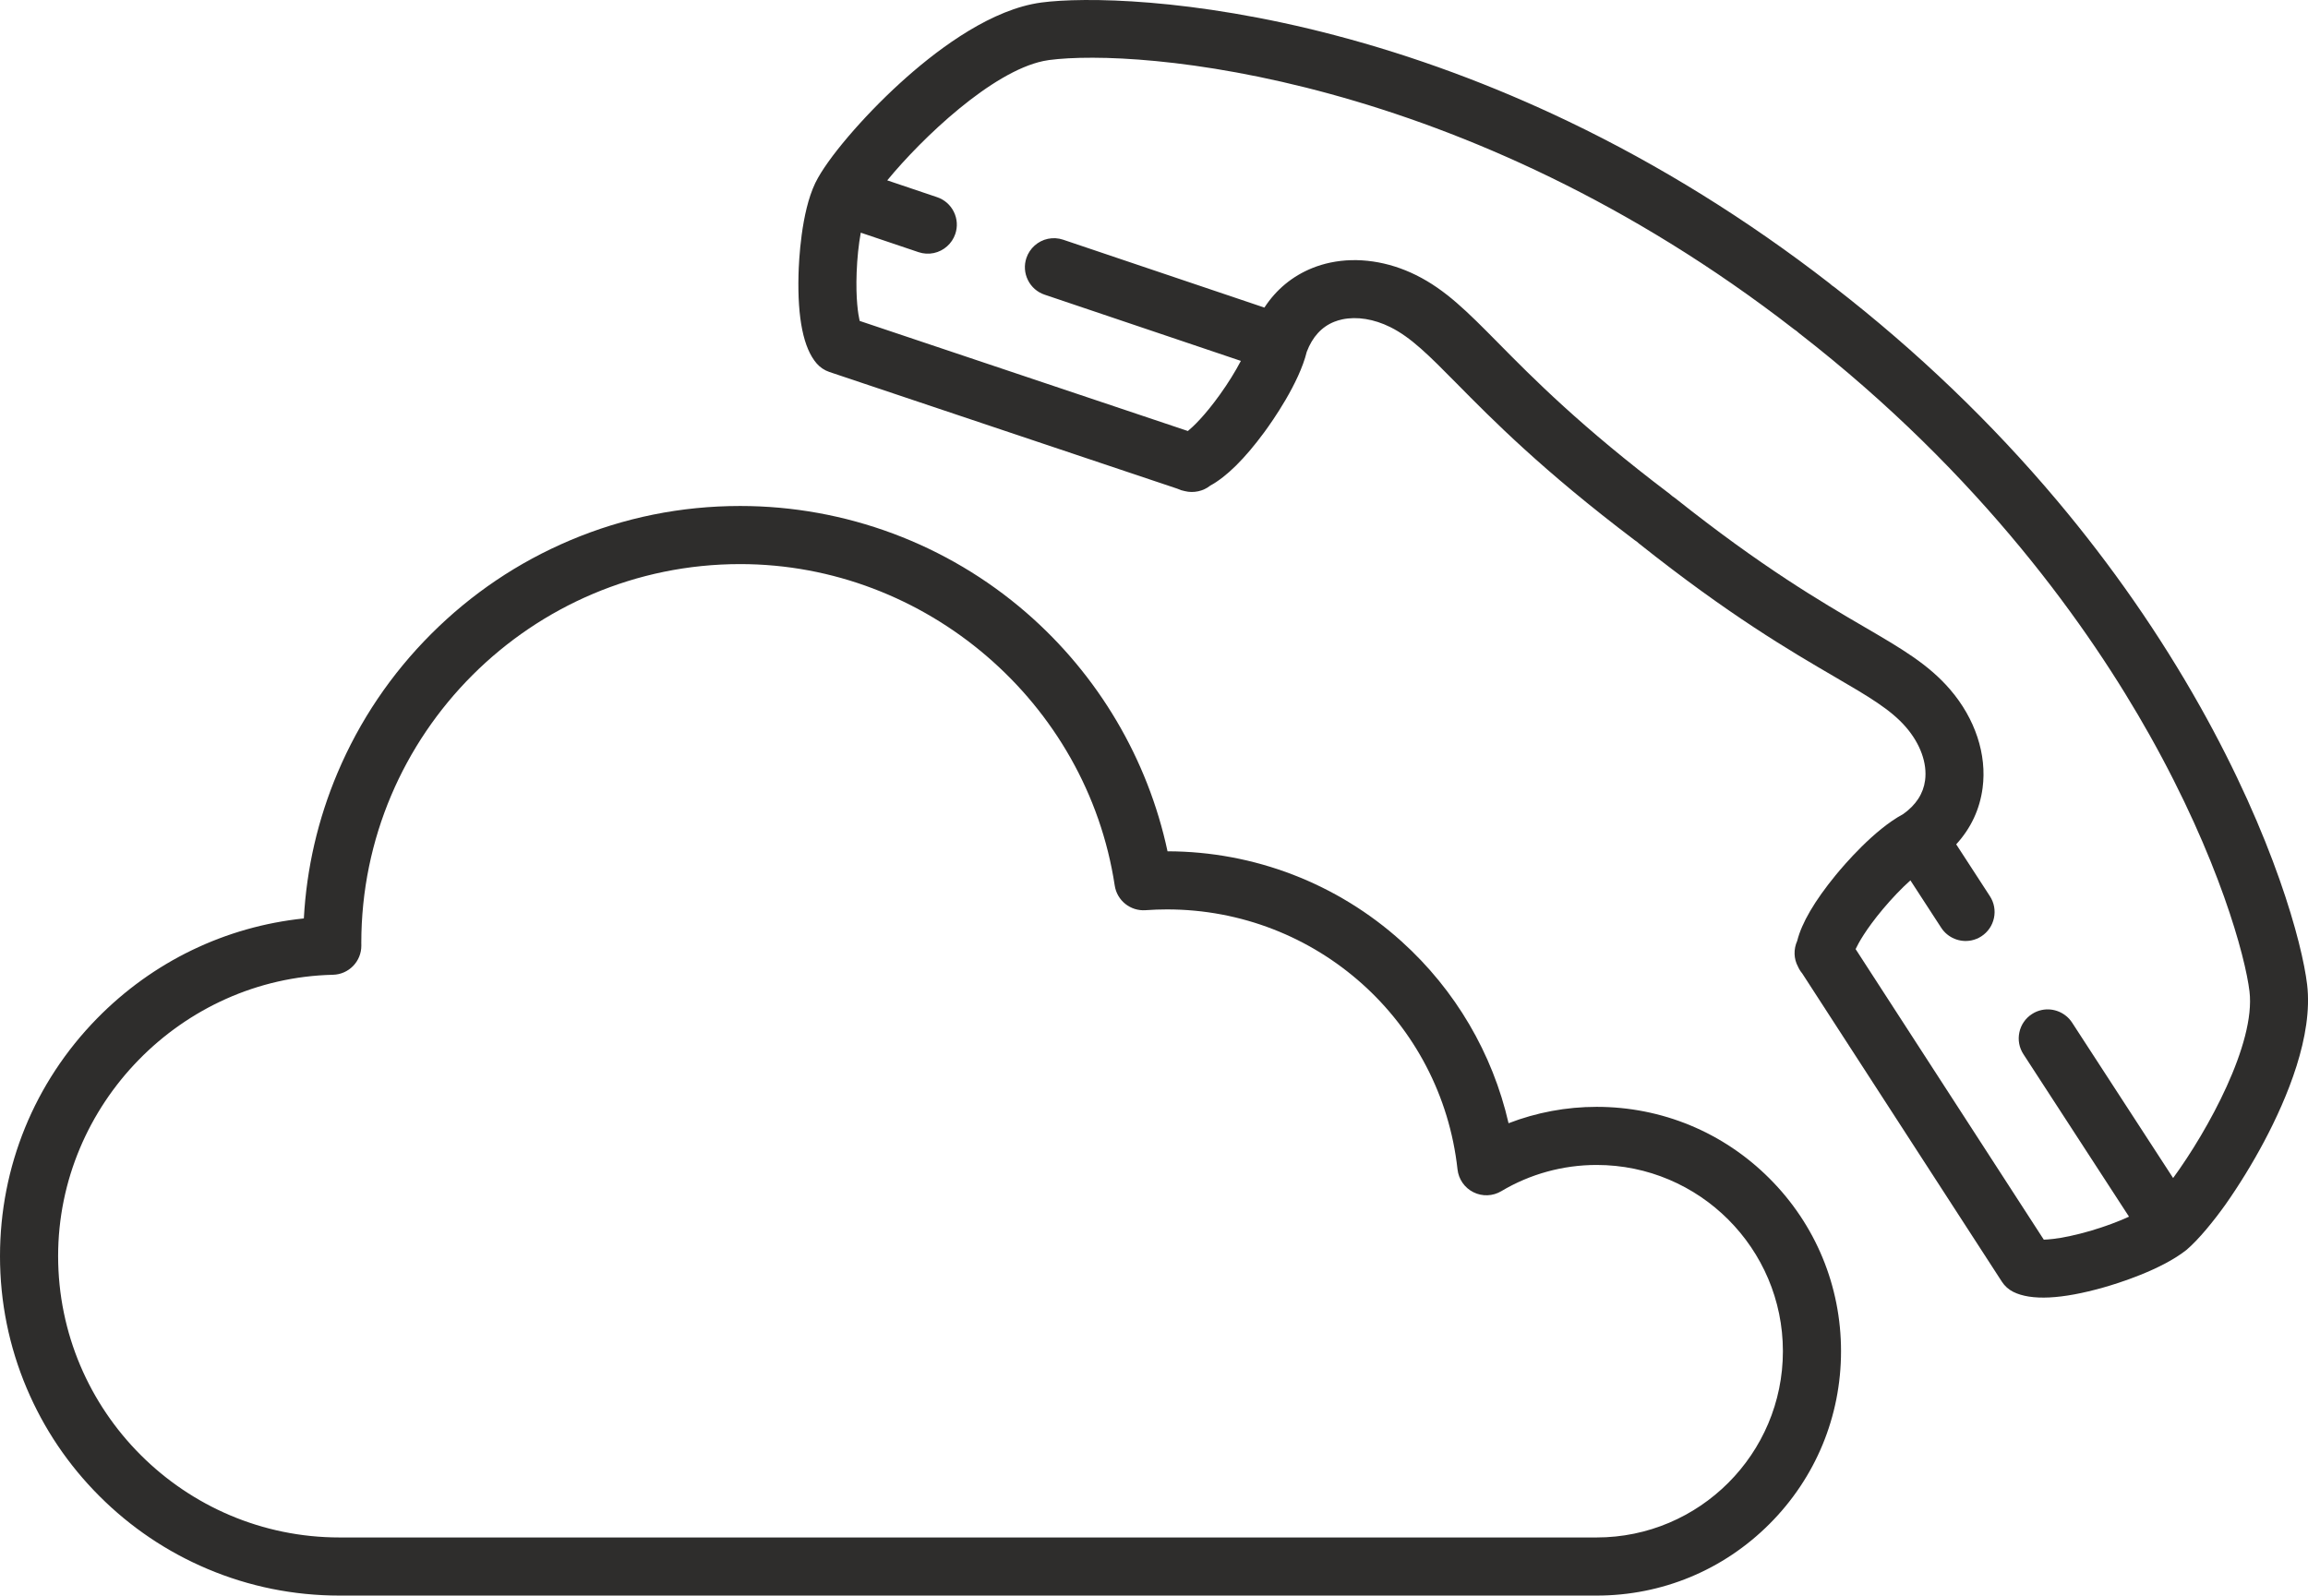
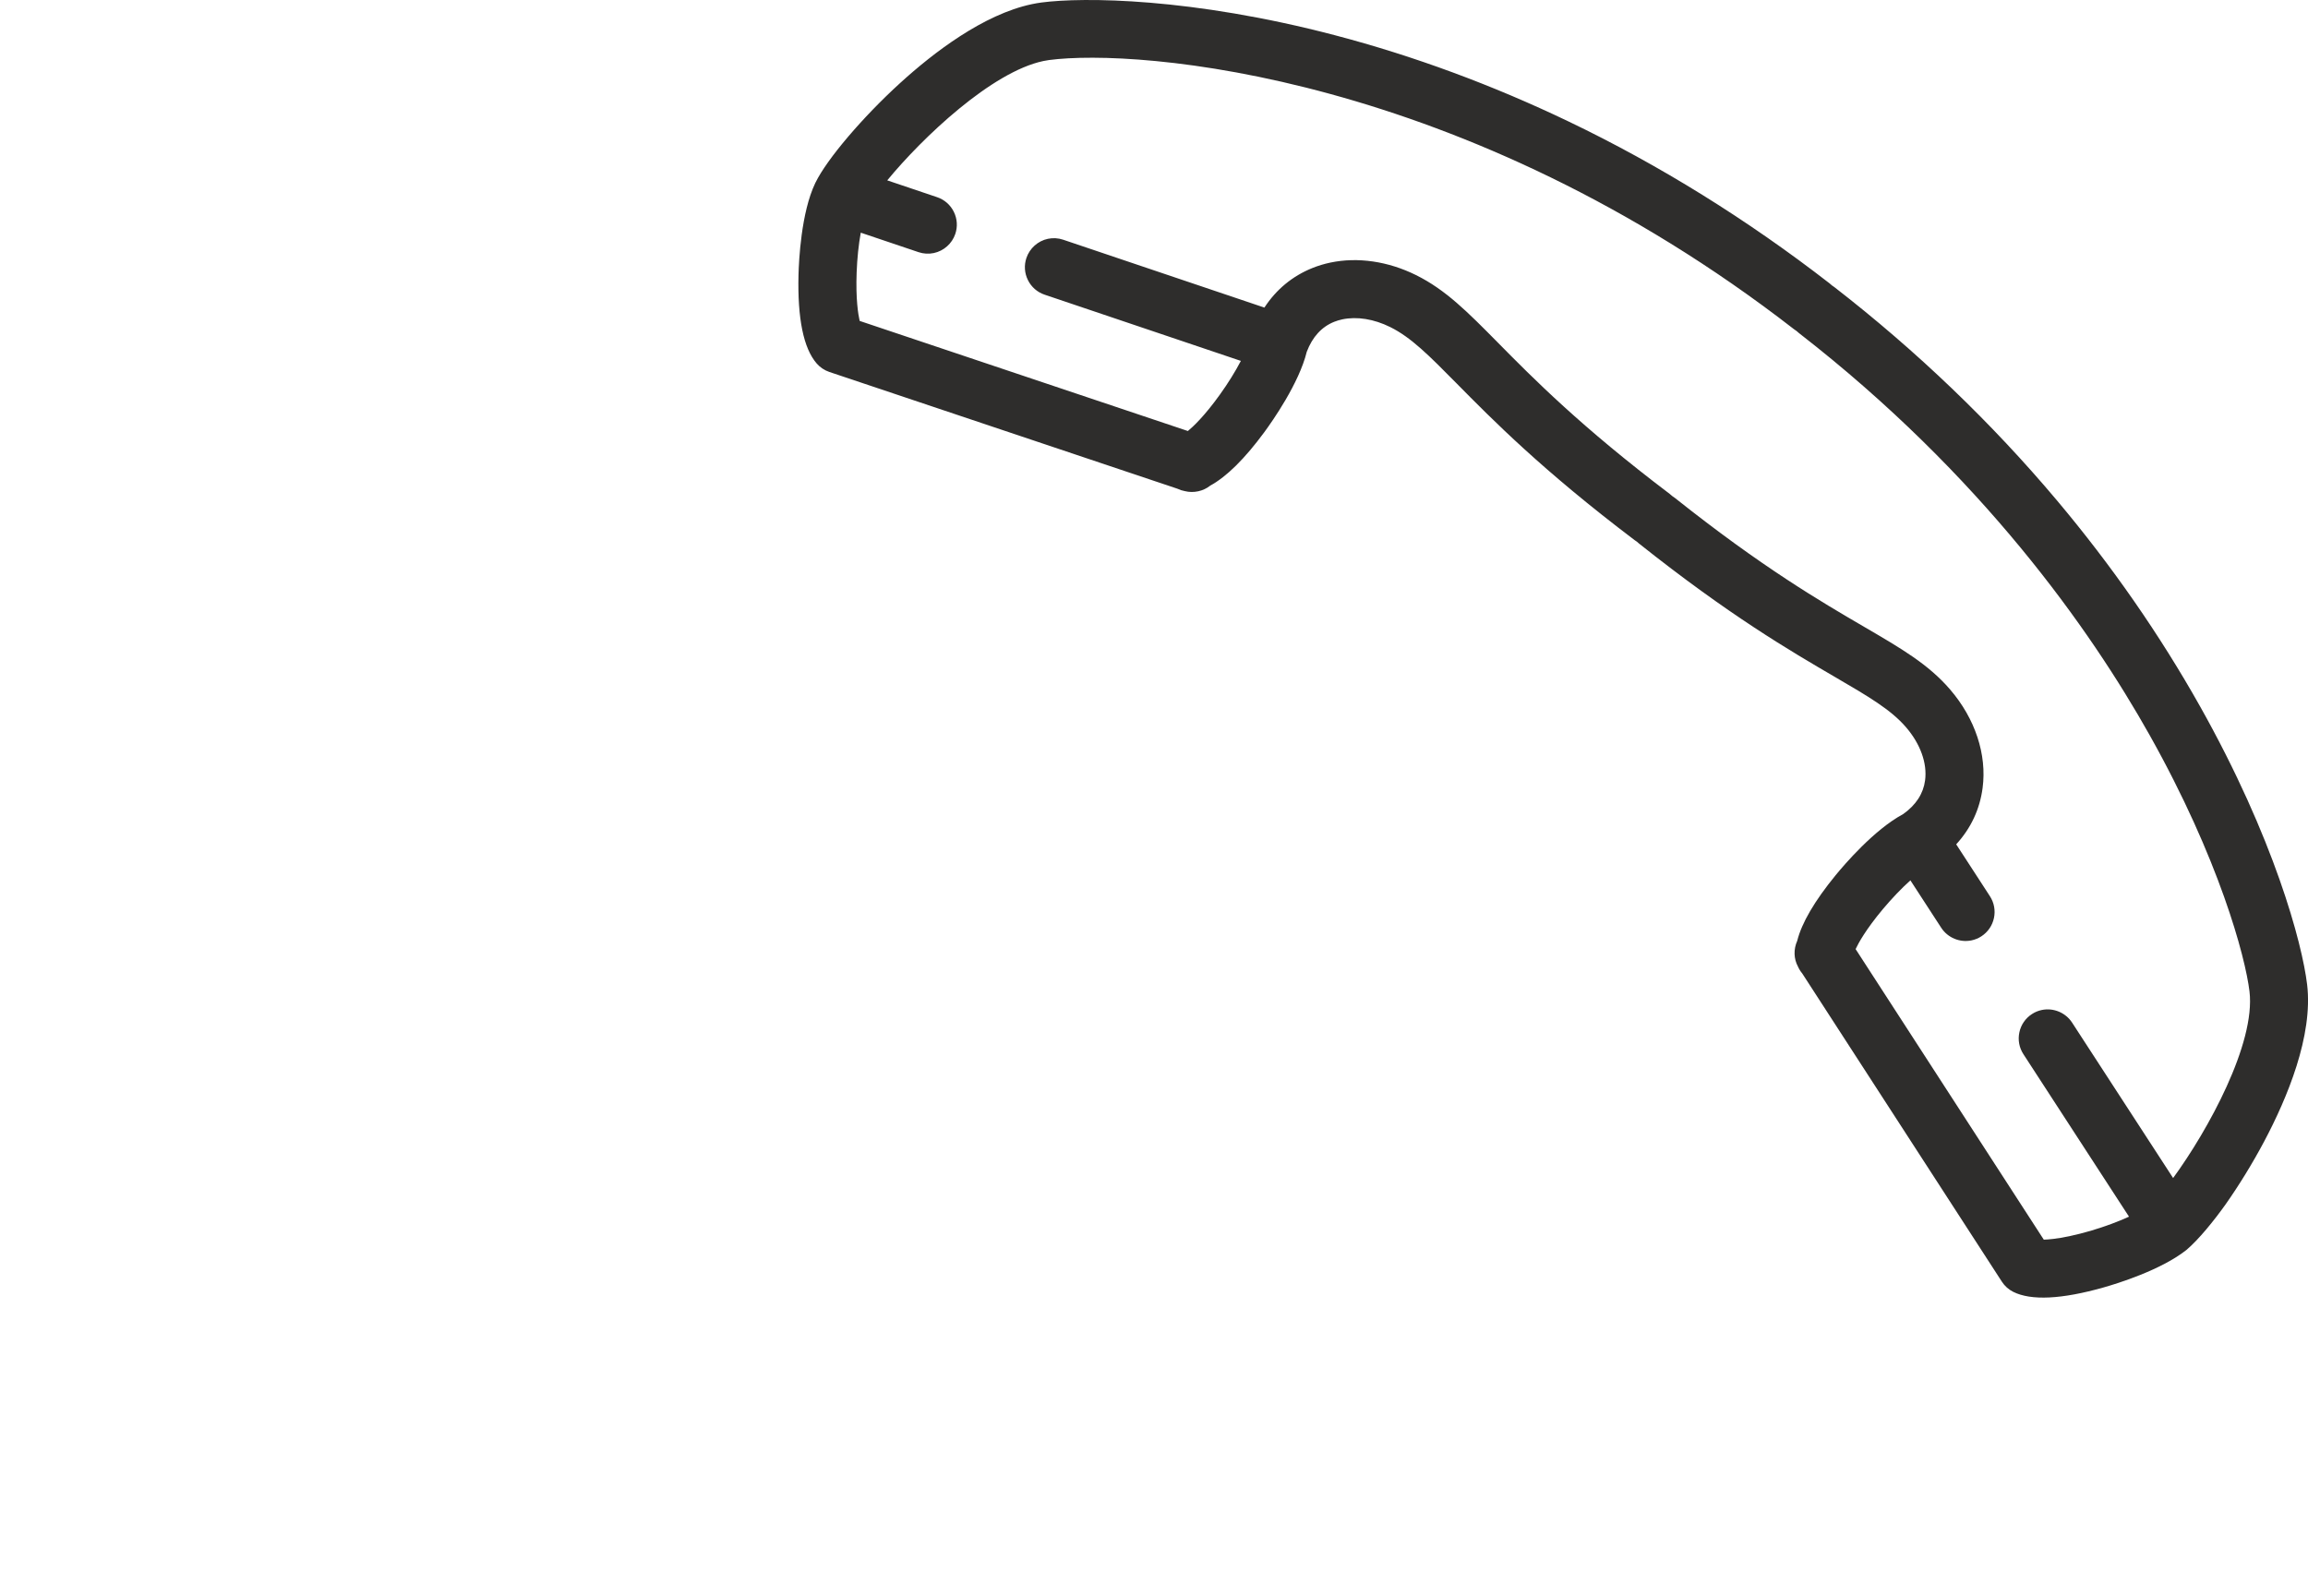
<svg xmlns="http://www.w3.org/2000/svg" height="1756.7" preserveAspectRatio="xMidYMid meet" version="1.0" viewBox="0.0 0.0 2540.7 1756.7" width="2540.7" zoomAndPan="magnify">
  <defs>
    <clipPath id="a">
      <path d="M 878 0 L 2540.73 0 L 2540.73 1429 L 878 1429 Z M 878 0" />
    </clipPath>
    <clipPath id="b">
-       <path d="M 0 557 L 2027 557 L 2027 1756.68 L 0 1756.68 Z M 0 557" />
-     </clipPath>
+       </clipPath>
  </defs>
  <g>
    <g clip-path="url(#a)" id="change1_1">
      <path d="M 2392.215 1296.98 L 2280.984 1125.832 C 2273.832 1114.84 2260.41 1109.27 2247.598 1111.98 C 2243.746 1112.781 2240.117 1114.289 2236.797 1116.461 C 2229.641 1121.102 2224.715 1128.262 2222.953 1136.609 C 2221.176 1144.949 2222.766 1153.492 2227.414 1160.629 L 2343.66 1339.512 C 2331.582 1345.059 2317.426 1350.301 2302.543 1354.73 C 2294.031 1357.262 2285.801 1359.359 2278.07 1361 C 2263.824 1364 2254.629 1364.699 2249.844 1364.82 L 2042.703 1044.93 C 2045.684 1038.539 2053.883 1023.359 2072.898 1000.699 C 2082.797 988.922 2093.16 978.098 2103.012 969.242 L 2136.961 1021.48 C 2144.113 1032.461 2157.52 1038.031 2170.332 1035.32 C 2174.184 1034.512 2177.828 1033.012 2181.148 1030.852 C 2188.305 1026.191 2193.215 1019.031 2194.992 1010.699 C 2196.754 1002.352 2195.18 993.812 2190.516 986.652 L 2153.438 929.59 C 2169.613 911.898 2179.387 891.047 2182.488 867.586 C 2187.383 830.75 2174.324 791.191 2146.672 759.059 C 2122.855 731.387 2093.238 714.117 2052.199 690.188 C 2004.781 662.523 1939.816 624.645 1843.906 548.32 C 1842.926 547.539 1841.91 546.832 1840.883 546.188 C 1839.996 545.352 1839.074 544.555 1838.047 543.77 C 1740.285 469.805 1687.461 416.289 1648.883 377.191 C 1615.523 343.426 1591.426 319.027 1558.742 302.844 C 1528.039 287.641 1494.559 282.762 1464.469 289.102 C 1457.648 290.539 1451.008 292.547 1444.727 295.078 C 1422.758 303.934 1404.98 318.59 1391.879 338.637 L 1170.387 263.918 C 1164.969 262.09 1159.168 261.742 1153.609 262.91 C 1142.598 265.234 1133.52 273.301 1129.91 283.973 C 1127.188 292.055 1127.77 300.715 1131.559 308.363 C 1135.336 316.008 1141.879 321.719 1149.969 324.441 L 1365.98 397.328 C 1359.848 409.074 1351.938 421.801 1342.977 434.312 C 1325.727 458.391 1313.047 470.094 1307.641 474.531 L 946.332 353.316 C 944.758 346.438 941.898 329.426 943.02 299.773 C 943.613 284.289 945.172 269.27 947.555 256.164 L 1011.141 277.613 C 1016.547 279.438 1022.348 279.781 1027.91 278.609 C 1038.938 276.285 1048.027 268.215 1051.621 257.551 C 1054.348 249.465 1053.758 240.805 1049.977 233.164 C 1046.188 225.523 1039.648 219.809 1031.566 217.082 L 976.695 198.566 C 1015.578 151.332 1091.699 79.164 1148.527 67.195 C 1150.66 66.742 1152.777 66.367 1154.828 66.102 C 1251.91 53.227 1610.941 80.07 1974.996 362.555 C 1975.852 363.23 1976.742 363.844 1977.723 364.449 C 1978.5 365.207 1979.344 365.945 1980.23 366.621 C 2181.664 522.941 2301.34 693.535 2366.246 809.125 C 2442.871 945.555 2471.738 1053.512 2476.293 1091.531 C 2483.164 1148.871 2430.465 1244.672 2392.215 1296.98 Z M 2539.73 1083.922 C 2534.277 1038.422 2503.352 922.758 2421.953 777.836 C 2377.625 698.93 2324.598 622.582 2264.324 550.926 C 2192.465 465.496 2110.059 386.508 2019.402 316.168 C 2018.516 315.461 2017.594 314.816 2016.645 314.238 C 2015.863 313.492 2015.023 312.766 2014.164 312.09 C 1923.402 241.68 1826.699 181.664 1726.691 133.734 C 1642.754 93.504 1556.207 61.551 1469.449 38.777 C 1311.938 -2.559 1192.301 -3.305 1146.438 2.758 C 1143.07 3.211 1139.52 3.816 1135.898 4.582 C 1082.48 15.836 1027.57 57.996 990.902 91.402 C 949.598 129.012 910.445 175.059 897.805 200.863 L 897.426 201.617 C 881.883 234.031 879.406 287.148 879.016 302.66 C 877.82 350.707 884.551 383.523 899.031 400.184 C 902.766 404.48 907.586 407.707 912.98 409.52 L 1296.07 538.035 C 1298.887 539.363 1301.668 540.254 1304.27 540.699 C 1313.918 543.137 1324.609 540.809 1332.297 534.629 C 1350.238 524.852 1370.258 505.062 1391.797 475.801 C 1400.617 463.801 1430.008 422.027 1438.527 387.262 C 1444.746 370.949 1454.859 359.875 1468.598 354.34 C 1471.457 353.191 1474.508 352.27 1477.68 351.602 C 1493.77 348.207 1512.488 351.223 1530.398 360.094 C 1553.496 371.527 1573.332 391.625 1603.414 422.074 C 1643.363 462.547 1698.09 517.98 1799.531 594.738 C 1800.293 595.309 1801.074 595.844 1801.914 596.379 C 1802.617 597.051 1803.363 597.691 1804.129 598.309 C 1903.684 677.523 1970.941 716.746 2020.105 745.414 C 2057.047 766.961 2081.438 781.195 2098.258 800.738 C 2114.031 819.074 2121.668 840.371 2119.176 859.164 C 2117.227 873.844 2109.074 886.359 2094.938 896.355 C 2063.172 913.367 2030 952.207 2020.586 963.727 C 1997.504 991.953 1983.332 1016.18 1978.453 1035.742 C 1974.23 1045.172 1974.574 1055.602 1979.234 1064.152 C 1980.48 1066.973 1982.039 1069.461 1983.941 1071.742 L 2203.703 1411.078 C 2206.789 1415.871 2211.125 1419.738 2216.203 1422.281 C 2235.859 1432.141 2269.574 1430.492 2315.637 1417.441 C 2330.07 1413.359 2378.605 1398.488 2406.773 1376.238 C 2420.195 1364.941 2437.215 1343.918 2449.98 1325.988 C 2464.539 1305.301 2479.598 1280.918 2492.504 1256.59 C 2517.785 1208.949 2546.48 1140.32 2539.73 1083.922" fill="#2e2d2c" />
    </g>
    <g clip-path="url(#b)" id="change1_2">
-       <path d="M 1757.609 1692.699 L 373.781 1692.699 C 202.957 1692.699 63.98 1553.723 63.98 1382.902 C 63.98 1215.961 199.695 1077.023 366.512 1073.191 C 383.969 1072.793 397.879 1058.461 397.766 1041.004 C 397.762 1040.43 397.75 1039.863 397.742 1039.281 C 397.734 1038.902 397.727 1038.512 397.727 1038.121 C 397.727 808.152 584.824 621.051 814.801 621.051 C 1019.246 621.051 1196.508 773.211 1227.125 974.988 C 1229.637 991.492 1244.41 1003.293 1261.059 1002.094 C 1268.977 1001.523 1276.898 1001.23 1284.594 1001.23 C 1449 1001.23 1586.527 1124.293 1604.469 1287.473 C 1605.66 1298.301 1612.266 1307.77 1622.012 1312.621 C 1631.758 1317.473 1643.309 1317.031 1652.66 1311.449 C 1684.289 1292.562 1720.57 1282.582 1757.609 1282.582 C 1870.68 1282.582 1962.66 1374.57 1962.66 1487.641 C 1962.66 1600.711 1870.68 1692.699 1757.609 1692.699 Z M 1757.609 1218.602 C 1724.289 1218.602 1691.414 1224.773 1660.656 1236.641 C 1643.062 1159.852 1602.18 1089.953 1542.871 1036.473 C 1472.09 972.637 1380.629 937.414 1285.242 937.254 C 1263.52 835.676 1209.008 743.227 1129.797 674.543 C 1042.438 598.789 930.566 557.07 814.801 557.07 C 749.875 557.07 686.871 569.797 627.543 594.891 C 570.258 619.121 518.816 653.801 474.645 697.969 C 430.477 742.137 395.793 793.582 371.562 850.867 C 349.961 901.945 337.523 955.754 334.484 1011.164 C 248.074 1020.16 168.078 1058.691 106.621 1121.492 C 37.863 1191.742 0 1284.582 0 1382.902 C 0 1433.34 9.887 1482.301 29.387 1528.398 C 48.215 1572.91 75.16 1612.891 109.477 1647.199 C 143.793 1681.52 183.766 1708.469 228.277 1727.289 C 274.383 1746.789 323.336 1756.68 373.781 1756.68 L 1757.609 1756.68 C 1829.465 1756.68 1897.027 1728.699 1947.84 1677.879 C 1998.656 1627.07 2026.645 1559.5 2026.645 1487.641 C 2026.645 1415.781 1998.656 1348.219 1947.84 1297.402 C 1897.027 1246.59 1829.465 1218.602 1757.609 1218.602" fill="#2e2d2c" />
-     </g>
+       </g>
  </g>
</svg>